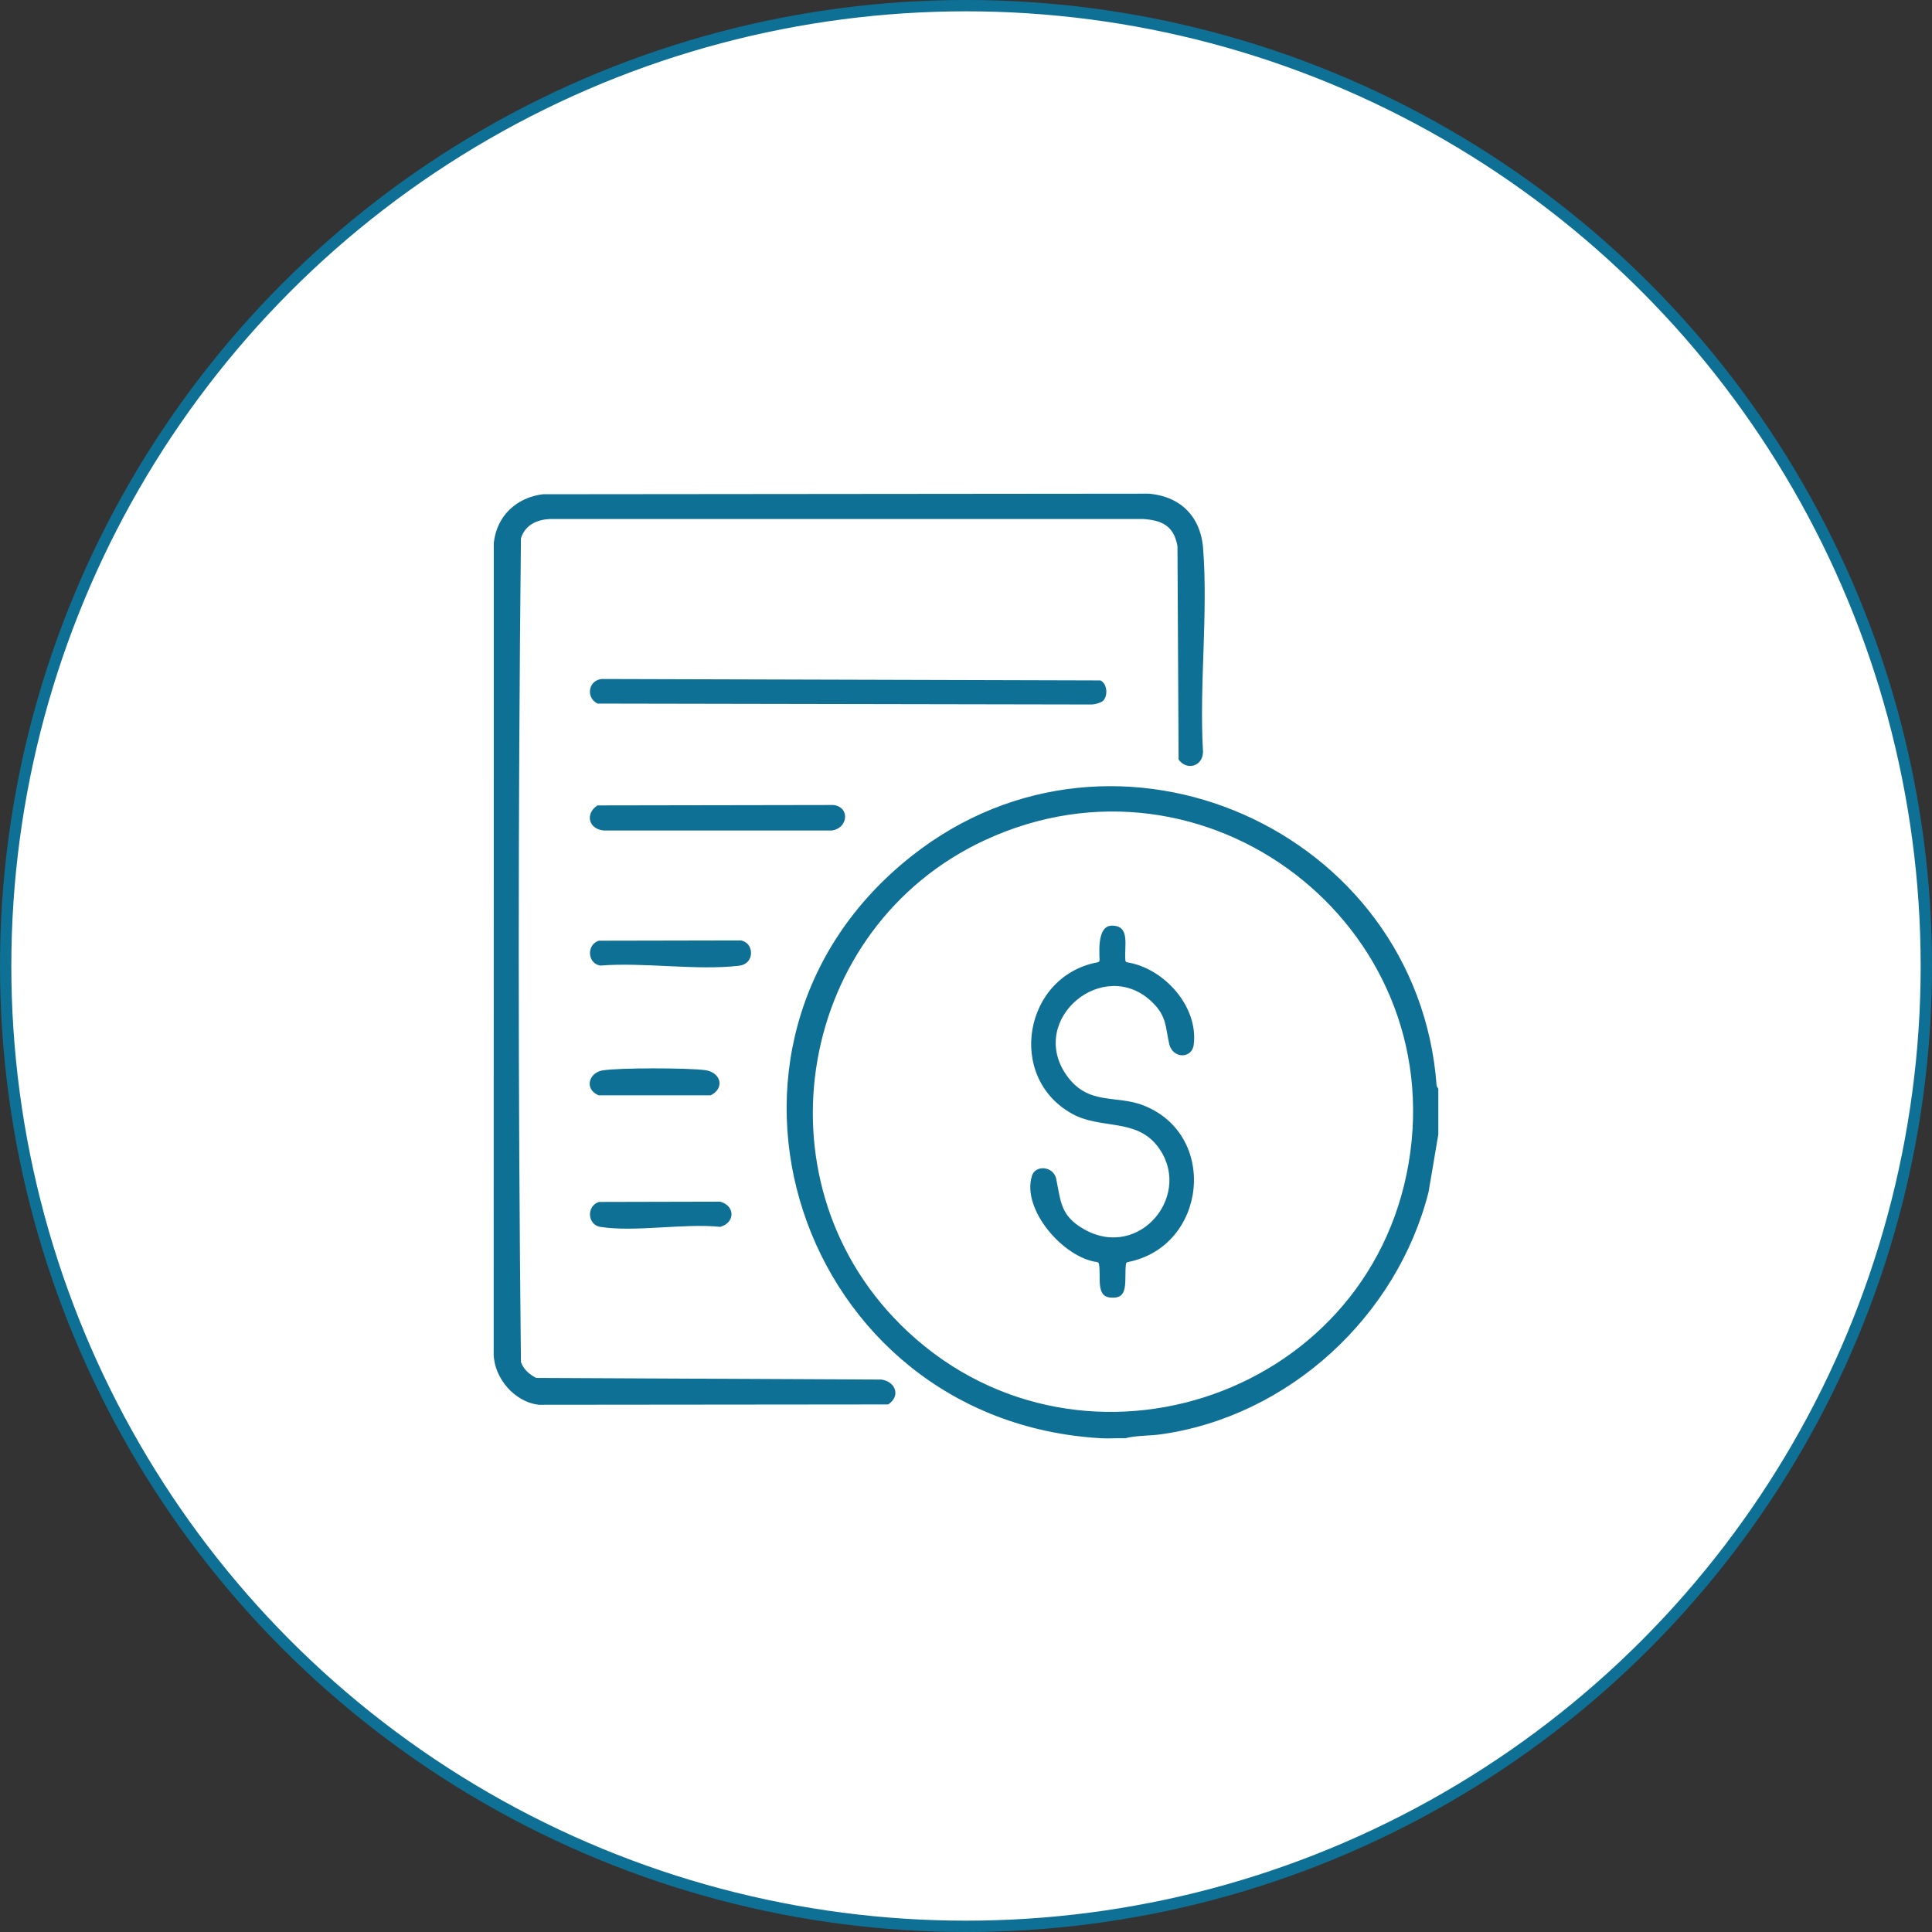
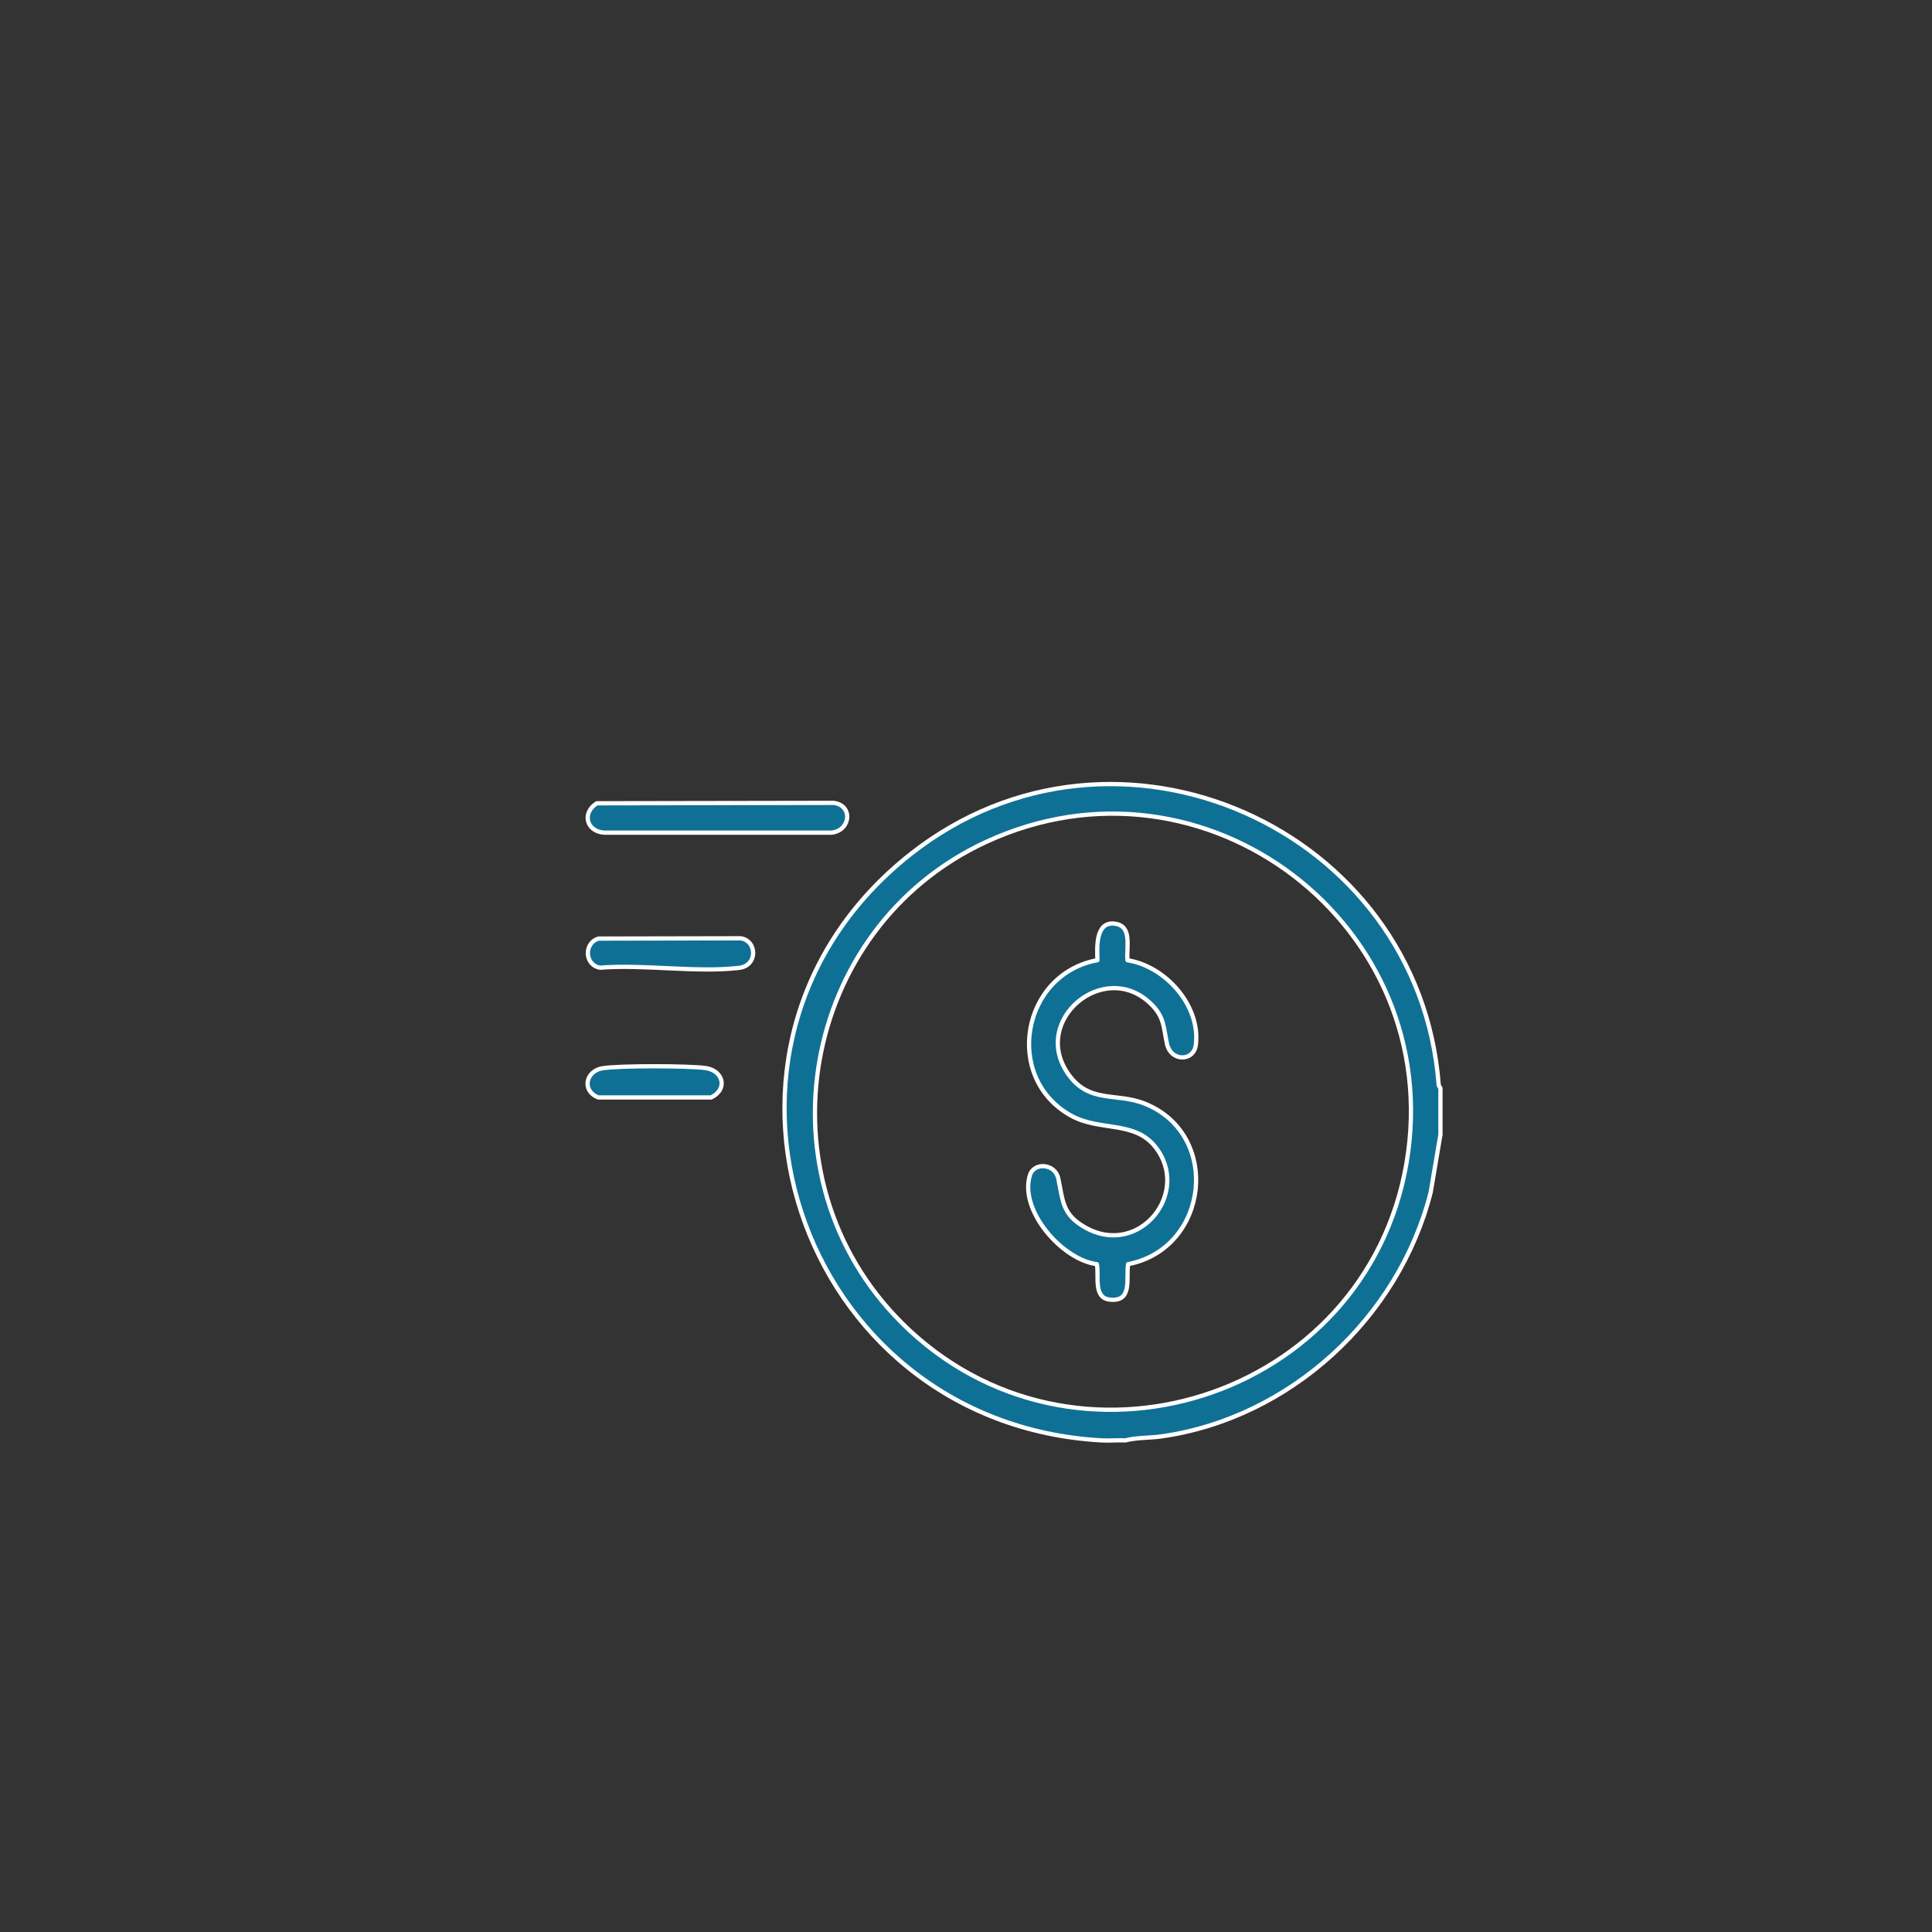
<svg xmlns="http://www.w3.org/2000/svg" id="Warstwa_2" data-name="Warstwa 2" viewBox="0 0 341 341">
  <rect x="0" y="0" width="341" height="341" fill="#333333" stroke="none" />
  <defs>
    <style>
      .cls-1 {
        fill: #fff;
        stroke: #0f7095;
        stroke-miterlimit: 10;
        stroke-width: 2px;
      }

      .cls-2 {
        fill: #0f7095;
        stroke: #fff;
        stroke-linecap: round;
        stroke-linejoin: round;
        stroke-width: .75px;
      }
    </style>
  </defs>
  <g id="Warstwa_2-2" data-name="Warstwa 2">
    <g>
-       <circle class="cls-1" cx="170.5" cy="170.5" r="169.5" />
      <g>
        <path class="cls-2" d="M254.24,192.08v8.18l-1.73,10.21c-5.6,22.12-24.81,39.85-47.54,43.06-2.09.29-4.33.18-6.33.7-1.41-.06-2.85.08-4.25,0-53.87-3.02-76.17-69.97-33.66-103.48,36.23-28.56,89.82-4.6,93.21,40.82l.3.52ZM159.17,233.5c30.15,30,81.99,13.52,89.09-28.27,7.1-41.84-35.64-74.53-74.27-56.6-32.79,15.22-40.52,59.29-14.81,84.87Z" />
-         <path class="cls-2" d="M95.86,86.86l106.88-.1c5.8.46,9.52,4.17,9.98,9.97.91,11.56-.7,24.3-.01,35.99-.07,2.99-3.44,3.87-5.06,1.46l-.2-37.74c-.61-3.38-2.5-4.22-5.68-4.46h-104.7c-2.15.11-4.07.95-4.75,3.1-.51,48.33-.52,96.91,0,145.24.45,1.2,1.31,1.91,2.4,2.51l60.88.29c2.94.41,3.92,3.51,1.27,5.14l-61.75.06c-4.46-.45-8.27-4.83-8.36-9.3l.02-143.26c.56-4.96,4.18-8.32,9.08-8.91Z" />
-         <path class="cls-2" d="M194.95,123.96c-.44.44-1.69.76-2.34.76l-87.21-.16c-2.55-1.14-2.06-4.85.83-5.09l88.08.25c1.53.65,1.74,3.14.65,4.24Z" />
        <path class="cls-2" d="M105.32,141.78l41.81-.07c3.43.4,3.07,4.85-.33,5.25h-40.25c-3.11-.28-3.83-3.52-1.23-5.17Z" />
        <path class="cls-2" d="M105.65,165.66l25.1-.05c2.9.45,3.02,4.84-.3,5.22-7.56.88-16.78-.65-24.52-.03-2.76-.43-2.93-4.36-.28-5.14Z" />
-         <path class="cls-2" d="M105.65,211.77l21.5-.05c3.12.79,3.11,4.41,0,5.2-6.46-.67-15.02.97-21.22,0-2.76-.43-2.93-4.36-.28-5.14Z" />
        <path class="cls-2" d="M106.31,188.56c2.77-.5,15.3-.46,18.21-.05,3.18.45,3.97,3.78,1,5.19h-19.94c-2.93-1.17-2.23-4.61.72-5.15Z" />
        <path class="cls-2" d="M199,169.48c6.68,1.06,12.92,7.97,12.07,14.92-.36,2.99-4.39,3.03-5.09-.15-.66-2.95-.41-4.71-2.88-7.1-8.17-7.93-21.24,2.91-14.55,12.42,3.71,5.26,8.44,3.23,13.44,5.2,13.64,5.39,11.41,25.58-2.88,28.36-.38,2.63.82,6.71-3.26,6.25-2.95-.33-1.83-4.24-2.26-6.25-6.14-.79-13.75-9.5-11.81-15.7.74-2.38,4.46-2.06,5.01.58.83,3.98.7,6.36,4.77,8.65,9.54,5.37,18.77-6.22,12.32-14.28-3.7-4.62-9.77-2.67-14.82-5.46-12.01-6.64-8.75-24.99,4.64-27.45-.08-2.23-.36-6.88,3.06-6.44,3.18.41,1.99,4.19,2.25,6.45Z" />
      </g>
    </g>
  </g>
</svg>